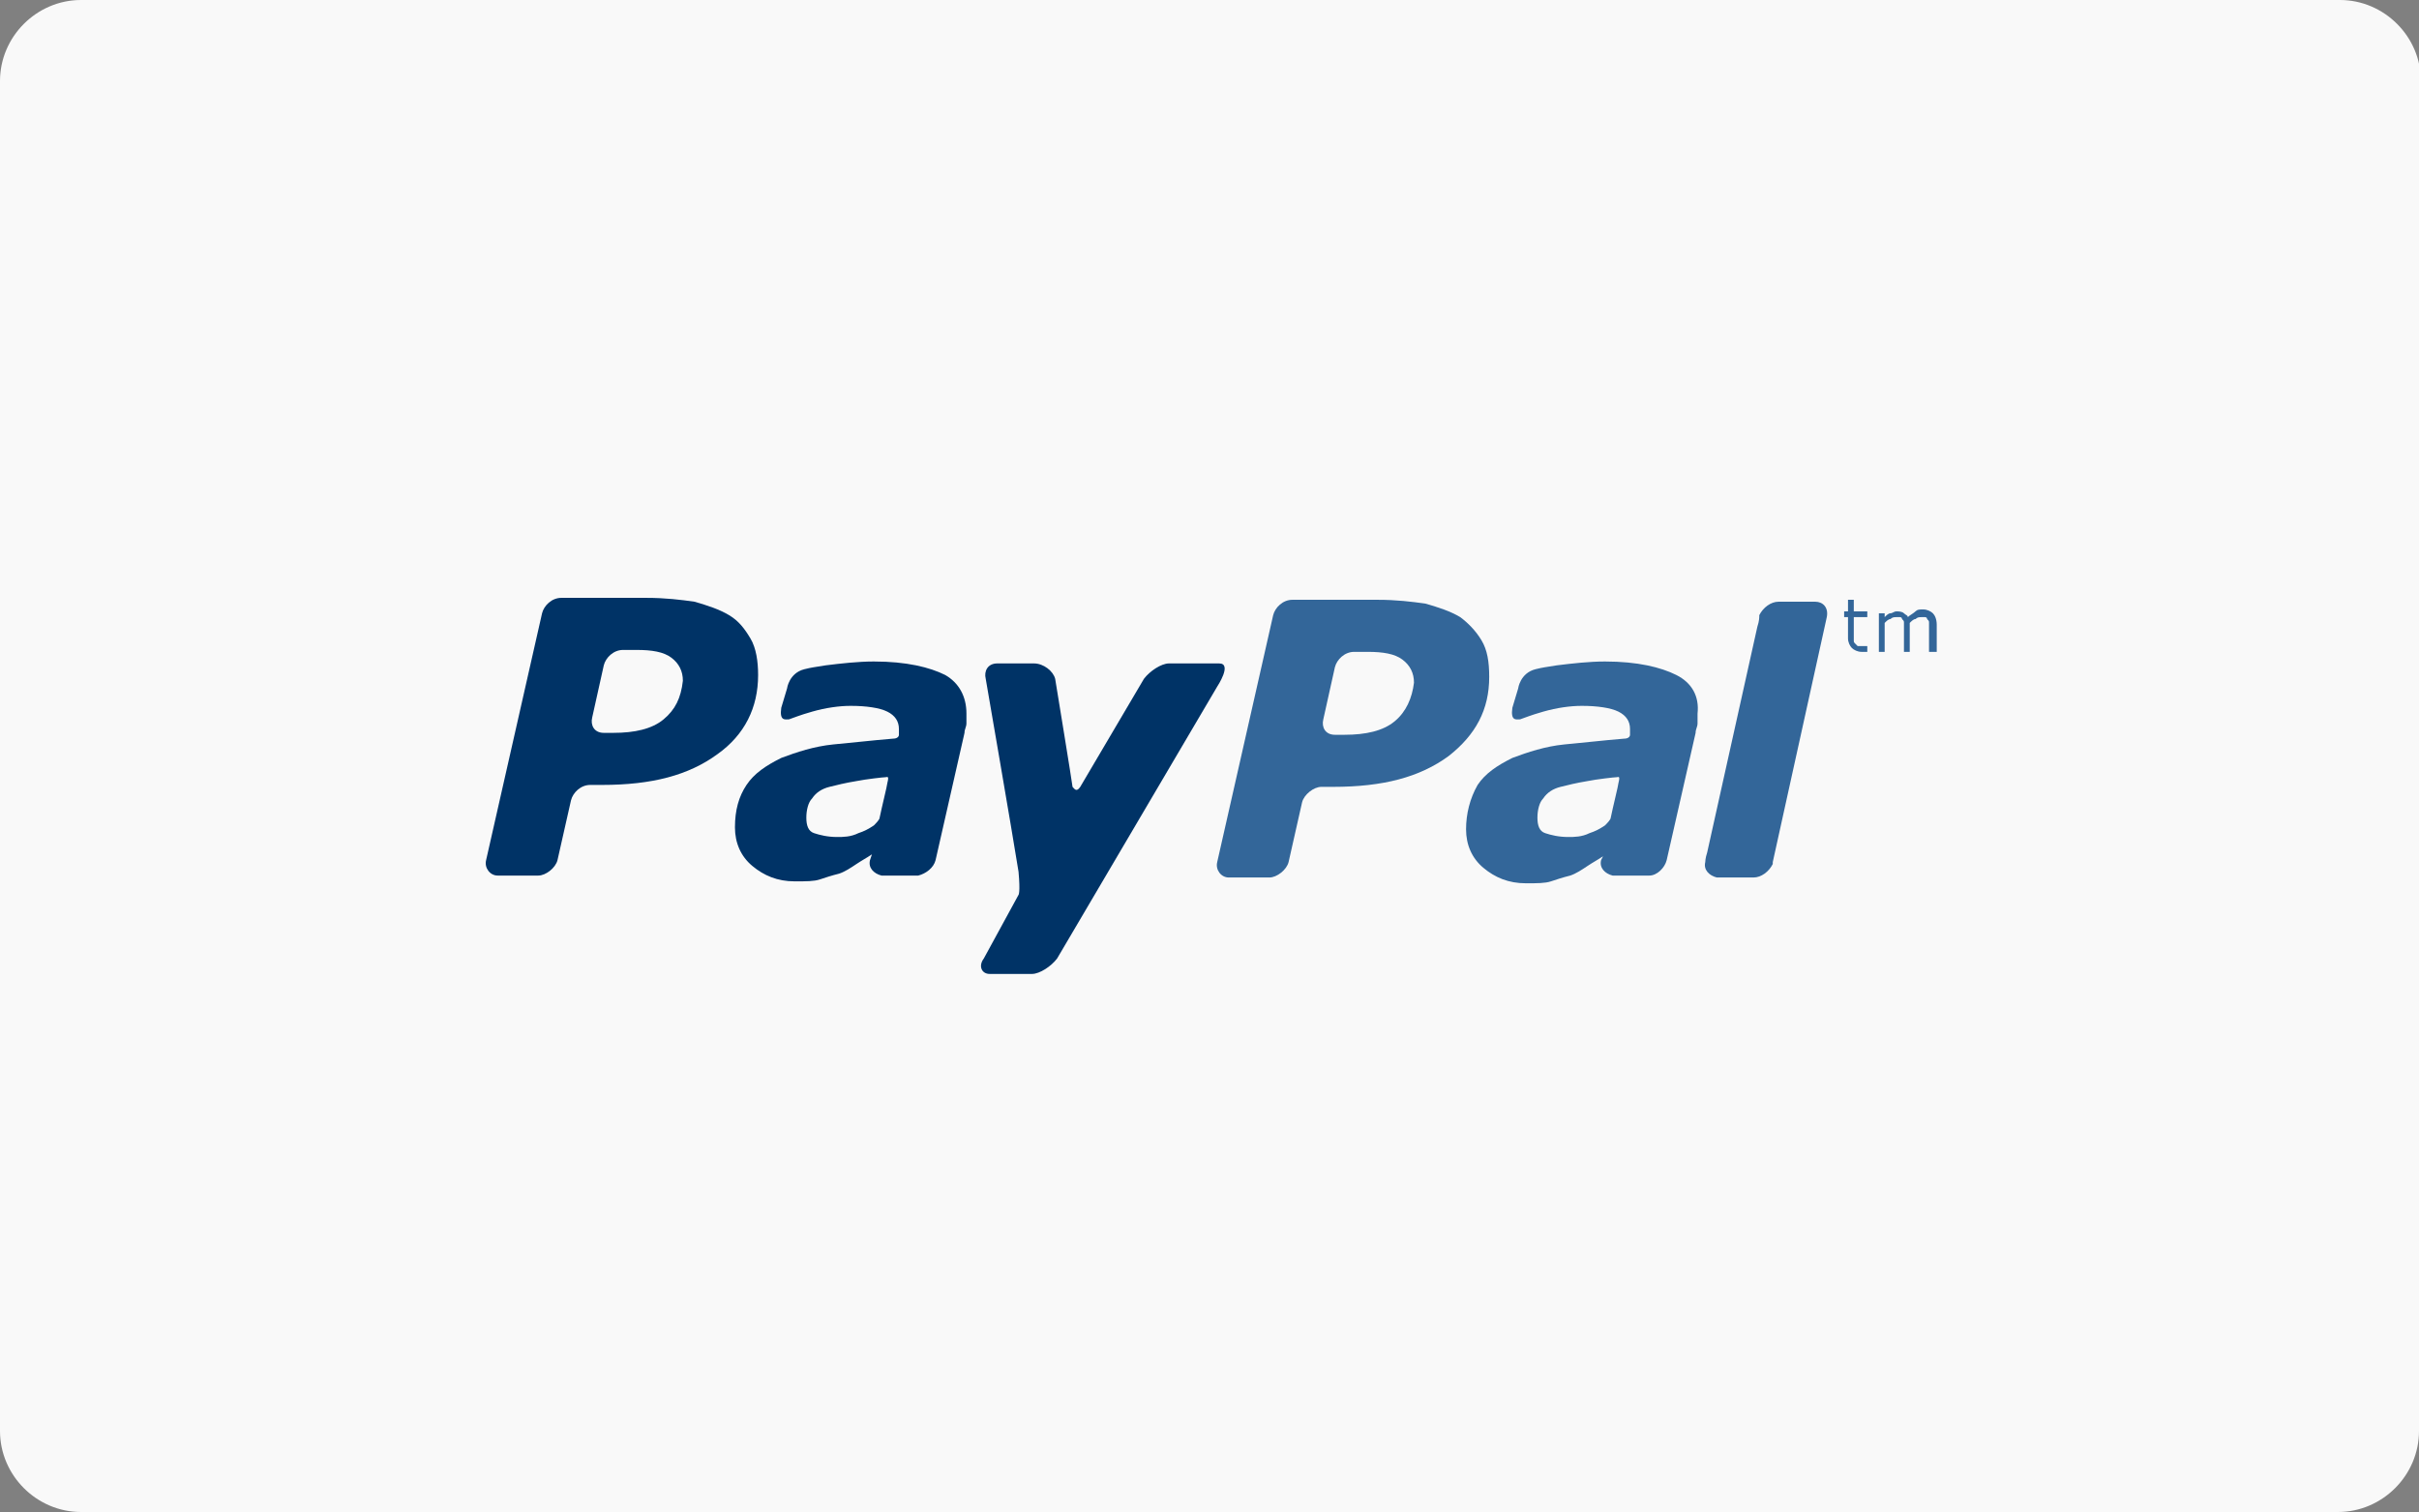
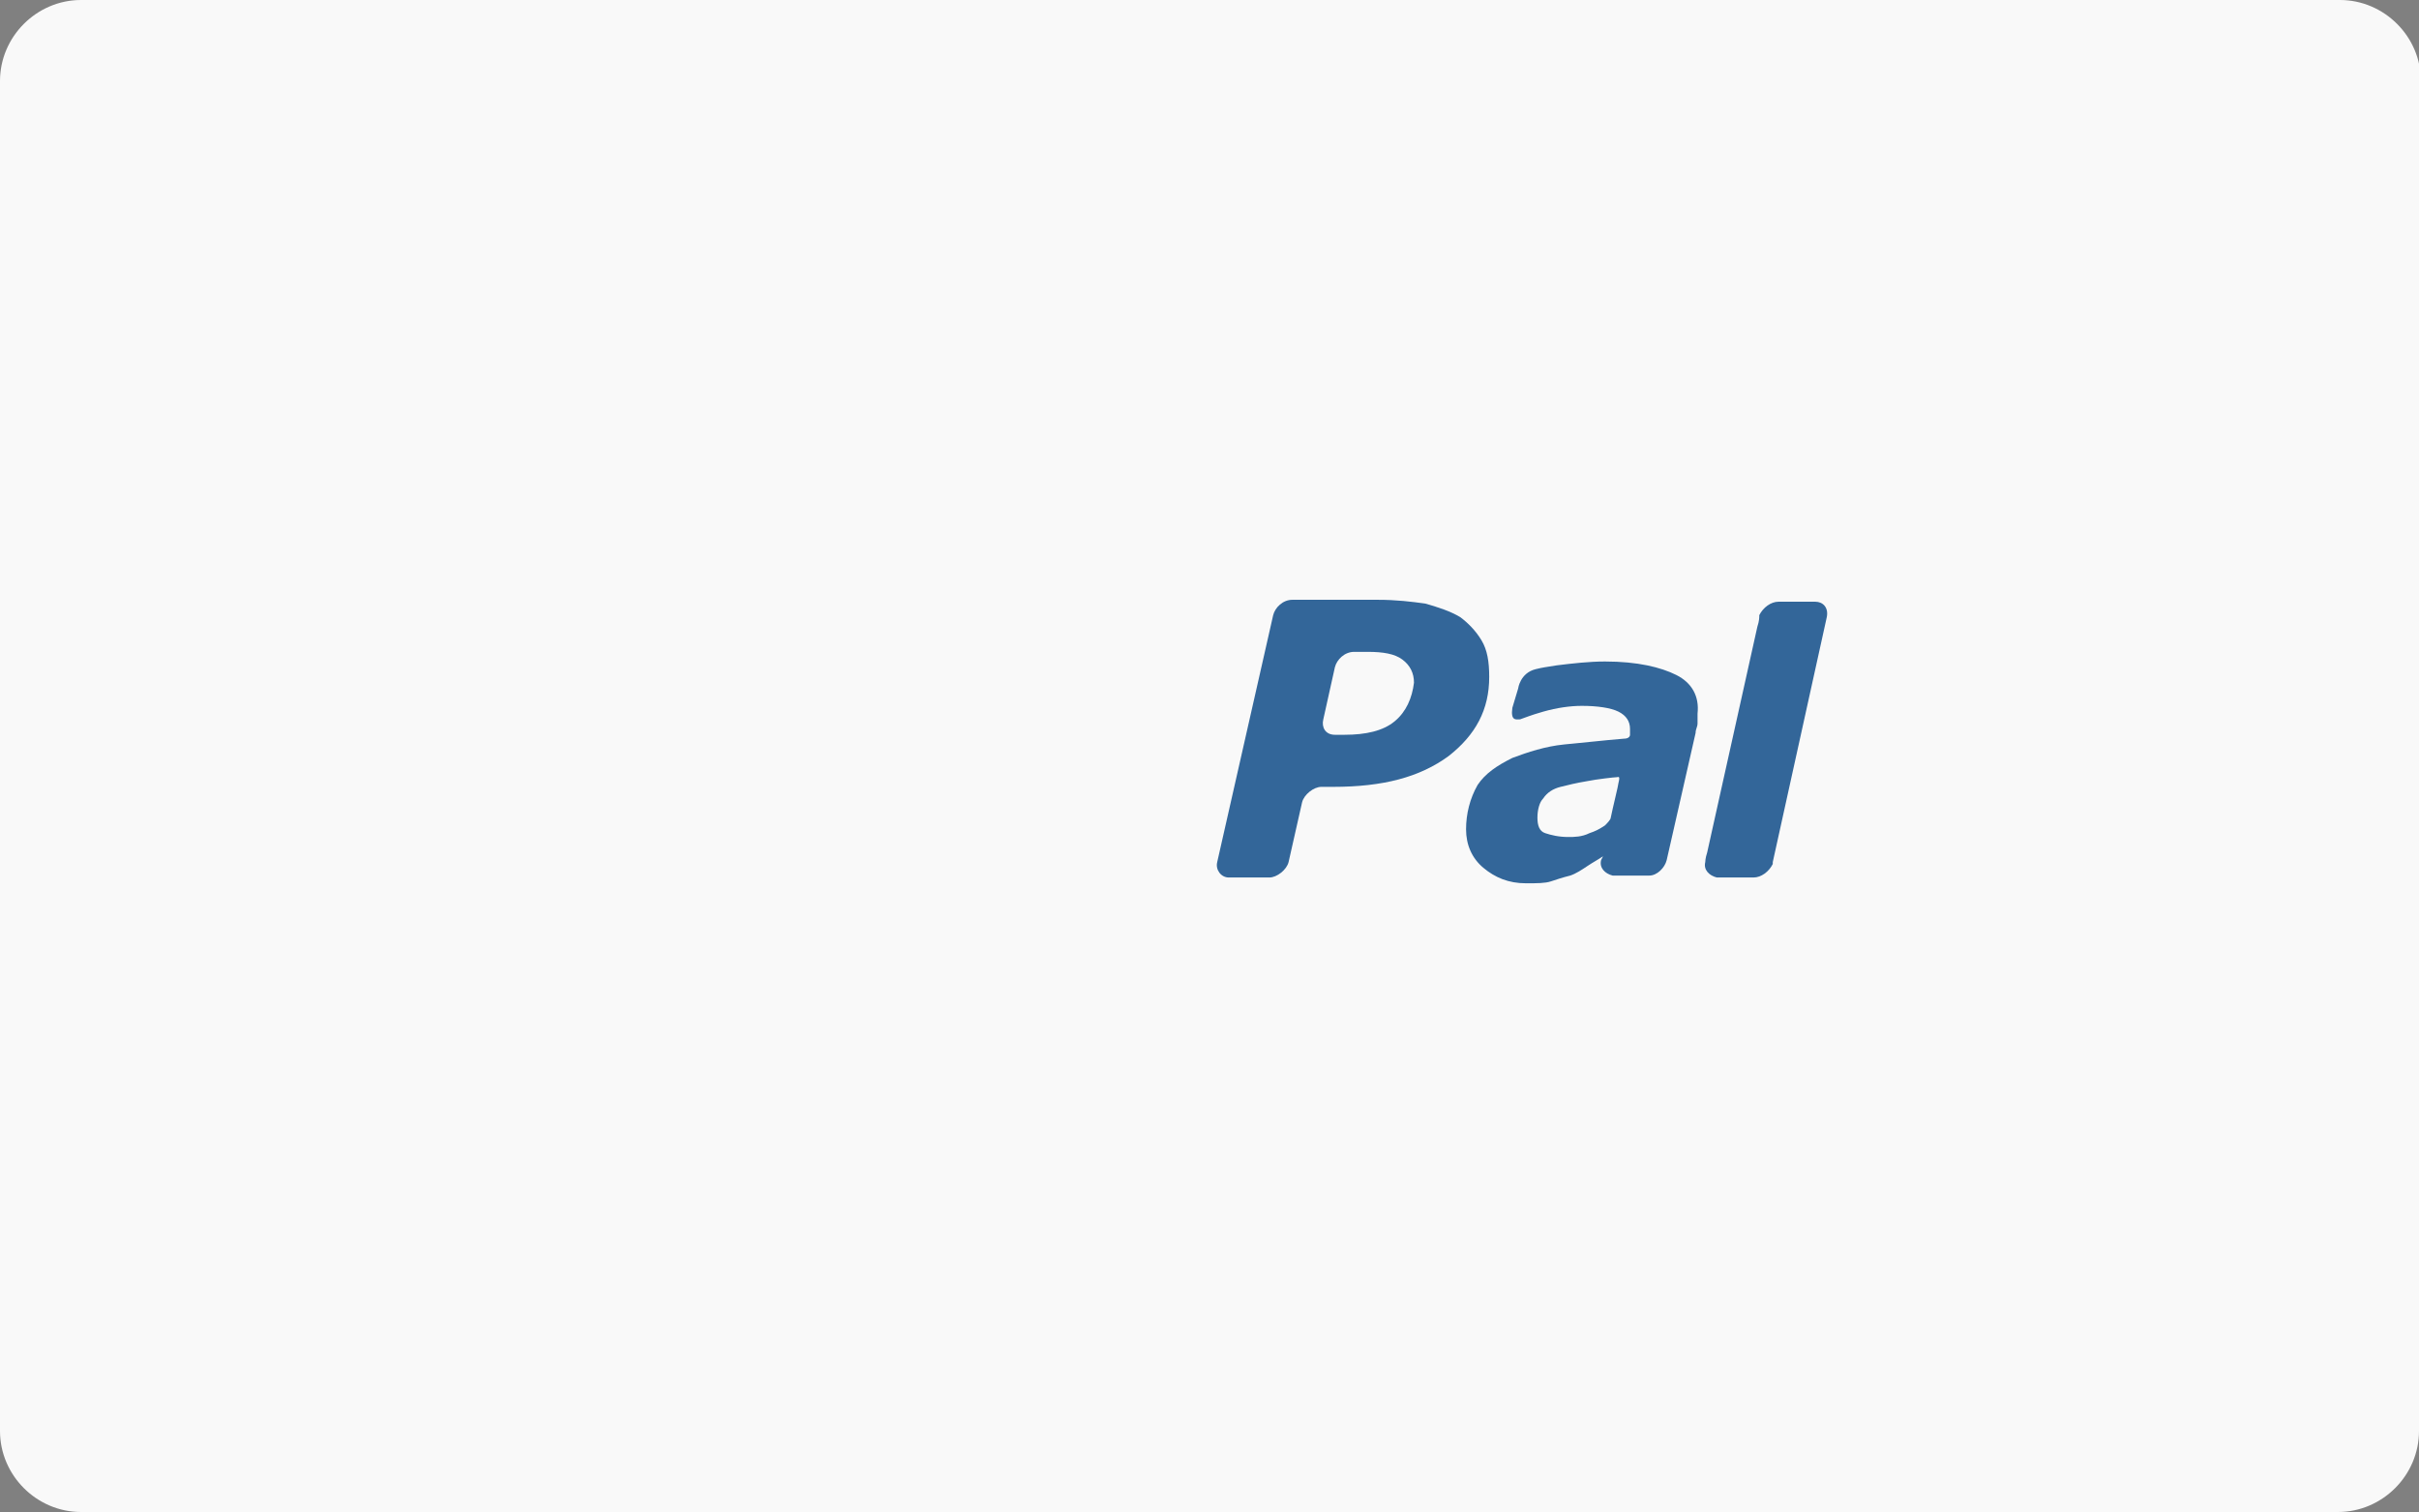
<svg xmlns="http://www.w3.org/2000/svg" version="1.1" id="Layer_1" x="0px" y="0px" viewBox="0 0 125.4 78.4" style="enable-background:new 0 0 125.4 78.4;" xml:space="preserve">
  <rect x="0" y="0" width="125.4" height="78.4" fill="#808080" stroke="none" />
  <style type="text/css">
	.st0{fill:#E73530;}
	.st1{fill:#F9F9F9;}
	.st2{fill:#0066B2;}
	.st3{fill:#F9A533;}
	.st4{fill:#336699;}
	.st5{fill:#003366;}
	.st6{fill:#203C73;}
	.st7{fill:#EE3A3F;}
	.st8{fill:#0067B2;}
	.st9{fill:#FAAC18;}
	.st10{fill:#6AB845;}
	.st11{fill:#231F20;}
	.st12{fill-rule:evenodd;clip-rule:evenodd;fill:#231F20;}
	.st13{fill-rule:evenodd;clip-rule:evenodd;fill:#008060;}
	.st14{fill:#0077BE;}
	.st15{fill:#0097D9;}
	.st16{fill:#FFFFFF;}
	.st17{fill-rule:evenodd;clip-rule:evenodd;fill:#FF9900;}
	.st18{fill-rule:evenodd;clip-rule:evenodd;}
	.st19{fill:#862165;}
	.st20{fill:#58595B;}
	.st21{fill-rule:evenodd;clip-rule:evenodd;fill:#9A9FB8;}
	.st22{fill:#00A551;}
	.st23{fill:#0071BB;}
	.st24{fill:#EC1C24;}
	.st25{fill:#EC1C2E;}
	.st26{fill:#0084C4;}
	.st27{fill:none;stroke:#FFFFFF;stroke-width:0.215;}
	.st28{fill-rule:evenodd;clip-rule:evenodd;fill:#FAA929;}
	.st29{fill-rule:evenodd;clip-rule:evenodd;fill:#045EA0;}
	.st30{fill:url(#SVGID_1_);}
	.st31{fill:url(#SVGID_2_);}
	.st32{fill:url(#SVGID_3_);}
	.st33{fill:url(#SVGID_4_);}
	.st34{fill:#8BB43F;}
	.st35{fill-rule:evenodd;clip-rule:evenodd;fill:#FBB231;}
	.st36{fill-rule:evenodd;clip-rule:evenodd;fill:#EC1C2E;}
	.st37{fill-rule:evenodd;clip-rule:evenodd;fill:#FFFFFF;}
	.st38{fill:none;stroke:#FFFFFF;stroke-width:0.216;stroke-miterlimit:2.613;}
	.st39{fill-rule:evenodd;clip-rule:evenodd;fill:#121212;}
	.st40{fill:#004A98;}
	.st41{fill:#0073A5;}
	.st42{fill:#F58220;}
	.st43{fill:url(#SVGID_5_);}
	.st44{fill:#001722;}
	.st45{fill:#3957A7;}
	.st46{fill:#1C3663;}
	.st47{fill:#1D1E1E;}
	.st48{fill:#008060;}
	.st49{fill:#13457C;}
	.st50{fill:#FF9900;}
	.st51{fill:#C92F92;}
	.st52{fill:#9A9FB8;}
	.st53{fill:#0C489C;}
	.st54{fill:#045EA0;}
	.st55{fill:#084D95;}
	.st56{fill:url(#SVGID_6_);}
	.st57{fill:url(#SVGID_7_);}
	.st58{fill:url(#SVGID_8_);}
	.st59{fill:url(#SVGID_9_);}
	.st60{fill:#1C9F6F;}
	.st61{fill:#121212;}
	.st62{fill-rule:evenodd;clip-rule:evenodd;fill:#FFDE37;}
	.st63{fill:#FFB92C;}
	.st64{fill:#F1F2F2;}
	.st65{fill:url(#SVGID_10_);}
</style>
  <g>
    <path class="st1" d="M125.4,74.2c0,2.3-1.9,4.2-4.2,4.2H4.2c-2.3,0-4.2-1.9-4.2-4.2v-70C0,1.9,1.9,0,4.2,0h117.1   c2.3,0,4.2,1.9,4.2,4.2V74.2z" />
    <g>
      <path class="st4" d="M86.9,35c-0.8-0.4-2-0.7-3.7-0.7c-0.8,0-1.7,0.1-2.5,0.2c-0.6,0.1-0.7,0.1-1.1,0.2c-0.8,0.2-0.9,1-0.9,1    l-0.3,1c-0.1,0.7,0.2,0.6,0.4,0.6c0.3-0.1,0.5-0.2,1.2-0.4c0.7-0.2,1.4-0.3,2-0.3c0.8,0,1.5,0.1,1.9,0.3c0.4,0.2,0.6,0.5,0.6,0.9    c0,0.1,0,0.2,0,0.3c0,0.1-0.1,0.2-0.3,0.2c-1.2,0.1-2,0.2-3.1,0.3c-1,0.1-1.9,0.4-2.7,0.7c-0.8,0.4-1.4,0.8-1.8,1.4    C76.2,41.4,76,42.2,76,43c0,0.8,0.3,1.5,0.9,2c0.6,0.5,1.3,0.8,2.2,0.8c0.6,0,1,0,1.3-0.1c0.3-0.1,0.6-0.2,1-0.3    c0.3-0.1,0.6-0.3,0.9-0.5c0.3-0.2,0.5-0.3,0.8-0.5l0,0L83,44.6c0,0,0,0,0,0l0,0c-0.1,0.4,0.2,0.7,0.6,0.8l0,0h0l0,0    c0.3,0,1.2,0,1.6,0h0.3c0,0,0,0,0,0c0.4,0,0.8-0.4,0.9-0.8l1.5-6.6c0-0.2,0.1-0.3,0.1-0.5c0-0.2,0-0.4,0-0.5    C88.1,36.1,87.7,35.4,86.9,35z M83.2,42.8c-0.3,0.2-0.5,0.3-0.8,0.4c-0.4,0.2-0.8,0.2-1.1,0.2c-0.5,0-0.9-0.1-1.2-0.2    c-0.3-0.1-0.4-0.4-0.4-0.8c0-0.4,0.1-0.8,0.3-1c0.2-0.3,0.5-0.5,0.9-0.6c0.4-0.1,0.8-0.2,1.4-0.3c0.5-0.1,1.4-0.2,1.5-0.2    c0.1,0,0.2-0.1,0.1,0.3c0,0.1-0.3,1.3-0.4,1.8C83.5,42.5,83.3,42.7,83.2,42.8z" />
-       <path class="st5" d="M60.6,34.4c-0.4,0-1,0.4-1.3,0.8c0,0-3,5.1-3.3,5.6c-0.2,0.3-0.3,0.1-0.4,0c0-0.1-0.9-5.6-0.9-5.6    c-0.1-0.4-0.6-0.8-1.1-0.8l-1.9,0c-0.5,0-0.7,0.4-0.6,0.8c0,0,1.4,8.1,1.7,10c0.1,1.1,0,1.2,0,1.2L51,49.7    c-0.3,0.4-0.1,0.8,0.3,0.8l2.2,0c0.4,0,1-0.4,1.3-0.8l8.3-14.1c0,0,0.8-1.2,0.1-1.2C62.6,34.4,60.6,34.4,60.6,34.4" />
-       <path class="st5" d="M34.4,37.3c-0.6,0.5-1.5,0.7-2.6,0.7h-0.5c-0.5,0-0.7-0.4-0.6-0.8l0.6-2.7c0.1-0.4,0.5-0.8,1-0.8l0.7,0    c0.8,0,1.4,0.1,1.8,0.4c0.4,0.3,0.6,0.7,0.6,1.2C35.3,36.2,35,36.8,34.4,37.3 M38.9,33.1c-0.3-0.5-0.6-0.9-1.1-1.2    c-0.5-0.3-1.1-0.5-1.8-0.7c-0.7-0.1-1.5-0.2-2.5-0.2l-4.4,0c-0.5,0-0.9,0.4-1,0.8l-2.9,12.8c-0.1,0.4,0.2,0.8,0.6,0.8h2.1    c0.4,0,0.9-0.4,1-0.8l0.7-3.1c0.1-0.4,0.5-0.8,1-0.8h0.6c2.6,0,4.5-0.5,6-1.6c1.4-1,2.1-2.4,2.1-4.1    C39.3,34.3,39.2,33.6,38.9,33.1" />
      <path class="st4" d="M72.3,37.4c-0.6,0.5-1.5,0.7-2.6,0.7h-0.5c-0.5,0-0.7-0.4-0.6-0.8l0.6-2.7c0.1-0.4,0.5-0.8,1-0.8l0.7,0    c0.8,0,1.4,0.1,1.8,0.4c0.4,0.3,0.6,0.7,0.6,1.2C73.2,36.2,72.9,36.9,72.3,37.4 M76.8,33.2c-0.3-0.5-0.7-0.9-1.1-1.2    c-0.5-0.3-1.1-0.5-1.8-0.7c-0.7-0.1-1.5-0.2-2.5-0.2l-4.4,0c-0.5,0-0.9,0.4-1,0.8l-2.9,12.8c-0.1,0.4,0.2,0.8,0.6,0.8l2.1,0    c0.4,0,0.9-0.4,1-0.8l0.7-3.1c0.1-0.4,0.6-0.8,1-0.8h0.6c2.6,0,4.5-0.5,6-1.6c1.4-1.1,2.1-2.4,2.1-4.1    C77.2,34.3,77.1,33.7,76.8,33.2" />
-       <path class="st5" d="M49,35c-0.8-0.4-2-0.7-3.7-0.7c-0.8,0-1.7,0.1-2.5,0.2c-0.6,0.1-0.7,0.1-1.1,0.2c-0.8,0.2-0.9,1-0.9,1l-0.3,1    c-0.1,0.7,0.2,0.6,0.4,0.6c0.3-0.1,0.5-0.2,1.2-0.4c0.7-0.2,1.4-0.3,2-0.3c0.8,0,1.5,0.1,1.9,0.3c0.4,0.2,0.6,0.5,0.6,0.9    c0,0.1,0,0.2,0,0.3c0,0.1-0.1,0.2-0.3,0.2c-1.2,0.1-2,0.2-3.1,0.3c-1,0.1-1.9,0.4-2.7,0.7c-0.8,0.4-1.4,0.8-1.8,1.4    c-0.4,0.6-0.6,1.3-0.6,2.2c0,0.8,0.3,1.5,0.9,2c0.6,0.5,1.3,0.8,2.2,0.8c0.6,0,1,0,1.3-0.1c0.3-0.1,0.6-0.2,1-0.3    c0.3-0.1,0.6-0.3,0.9-0.5c0.3-0.2,0.5-0.3,0.8-0.5l0,0l-0.1,0.3c0,0,0,0,0,0l0,0c-0.1,0.4,0.2,0.7,0.6,0.8l0,0h0l0,0    c0.3,0,1.2,0,1.6,0h0.3c0,0,0,0,0,0c0.4-0.1,0.8-0.4,0.9-0.8l1.5-6.6c0-0.2,0.1-0.3,0.1-0.5c0-0.2,0-0.4,0-0.5    C50.1,36.1,49.7,35.4,49,35z M45.3,42.8c-0.3,0.2-0.5,0.3-0.8,0.4c-0.4,0.2-0.8,0.2-1.1,0.2c-0.5,0-0.9-0.1-1.2-0.2    c-0.3-0.1-0.4-0.4-0.4-0.8c0-0.4,0.1-0.8,0.3-1c0.2-0.3,0.5-0.5,0.9-0.6c0.4-0.1,0.8-0.2,1.4-0.3c0.5-0.1,1.4-0.2,1.5-0.2    c0.1,0,0.2-0.1,0.1,0.3c0,0.1-0.3,1.3-0.4,1.8C45.6,42.5,45.4,42.7,45.3,42.8z" />
      <g>
        <g>
          <path class="st4" d="M94.1,31.2h-1.9c0,0,0,0,0,0l0,0c-0.4,0-0.8,0.3-1,0.7c0,0,0,0,0,0.1c0,0,0,0.2-0.1,0.5l-2.6,11.7      c-0.1,0.3-0.1,0.5-0.1,0.5l0,0c-0.1,0.4,0.2,0.7,0.6,0.8l0,0h1.9c0.4,0,0.8-0.3,1-0.7c0,0,0,0,0-0.1L94.7,32l0,0      C94.8,31.5,94.5,31.2,94.1,31.2z" />
        </g>
      </g>
      <g>
-         <path class="st4" d="M96.9,33.8c-0.1,0-0.1,0-0.2,0c-0.1,0-0.1,0-0.2,0c-0.2,0-0.4-0.1-0.5-0.2c-0.1-0.1-0.2-0.3-0.2-0.5V32h-0.2     v-0.3h0.2v-0.6h0.3v0.6h0.7V32h-0.7V33c0,0.1,0,0.2,0,0.2c0,0.1,0,0.1,0.1,0.2c0,0,0.1,0.1,0.1,0.1c0,0,0.1,0,0.2,0     c0.1,0,0.1,0,0.2,0c0.1,0,0.1,0,0.1,0h0V33.8z" />
-         <path class="st4" d="M100.3,33.8h-0.3v-1.2c0-0.1,0-0.2,0-0.3c0-0.1,0-0.1-0.1-0.2c0-0.1-0.1-0.1-0.1-0.1c-0.1,0-0.1,0-0.2,0     c-0.1,0-0.2,0-0.3,0.1c-0.1,0-0.2,0.1-0.3,0.2c0,0,0,0.1,0,0.1c0,0,0,0.1,0,0.1v1.3h-0.3v-1.2c0-0.1,0-0.2,0-0.3     c0-0.1,0-0.1-0.1-0.2c0-0.1-0.1-0.1-0.1-0.1c-0.1,0-0.1,0-0.2,0c-0.1,0-0.2,0-0.3,0.1c-0.1,0-0.2,0.1-0.3,0.2v1.5h-0.3v-2h0.3V32     c0.1-0.1,0.2-0.2,0.3-0.2c0.1,0,0.2-0.1,0.3-0.1c0.1,0,0.3,0,0.4,0.1c0.1,0.1,0.2,0.1,0.2,0.2c0.1-0.1,0.3-0.2,0.4-0.3     c0.1-0.1,0.2-0.1,0.4-0.1c0.2,0,0.4,0.1,0.5,0.2c0.1,0.1,0.2,0.3,0.2,0.6V33.8z" />
-       </g>
+         </g>
    </g>
  </g>
</svg>